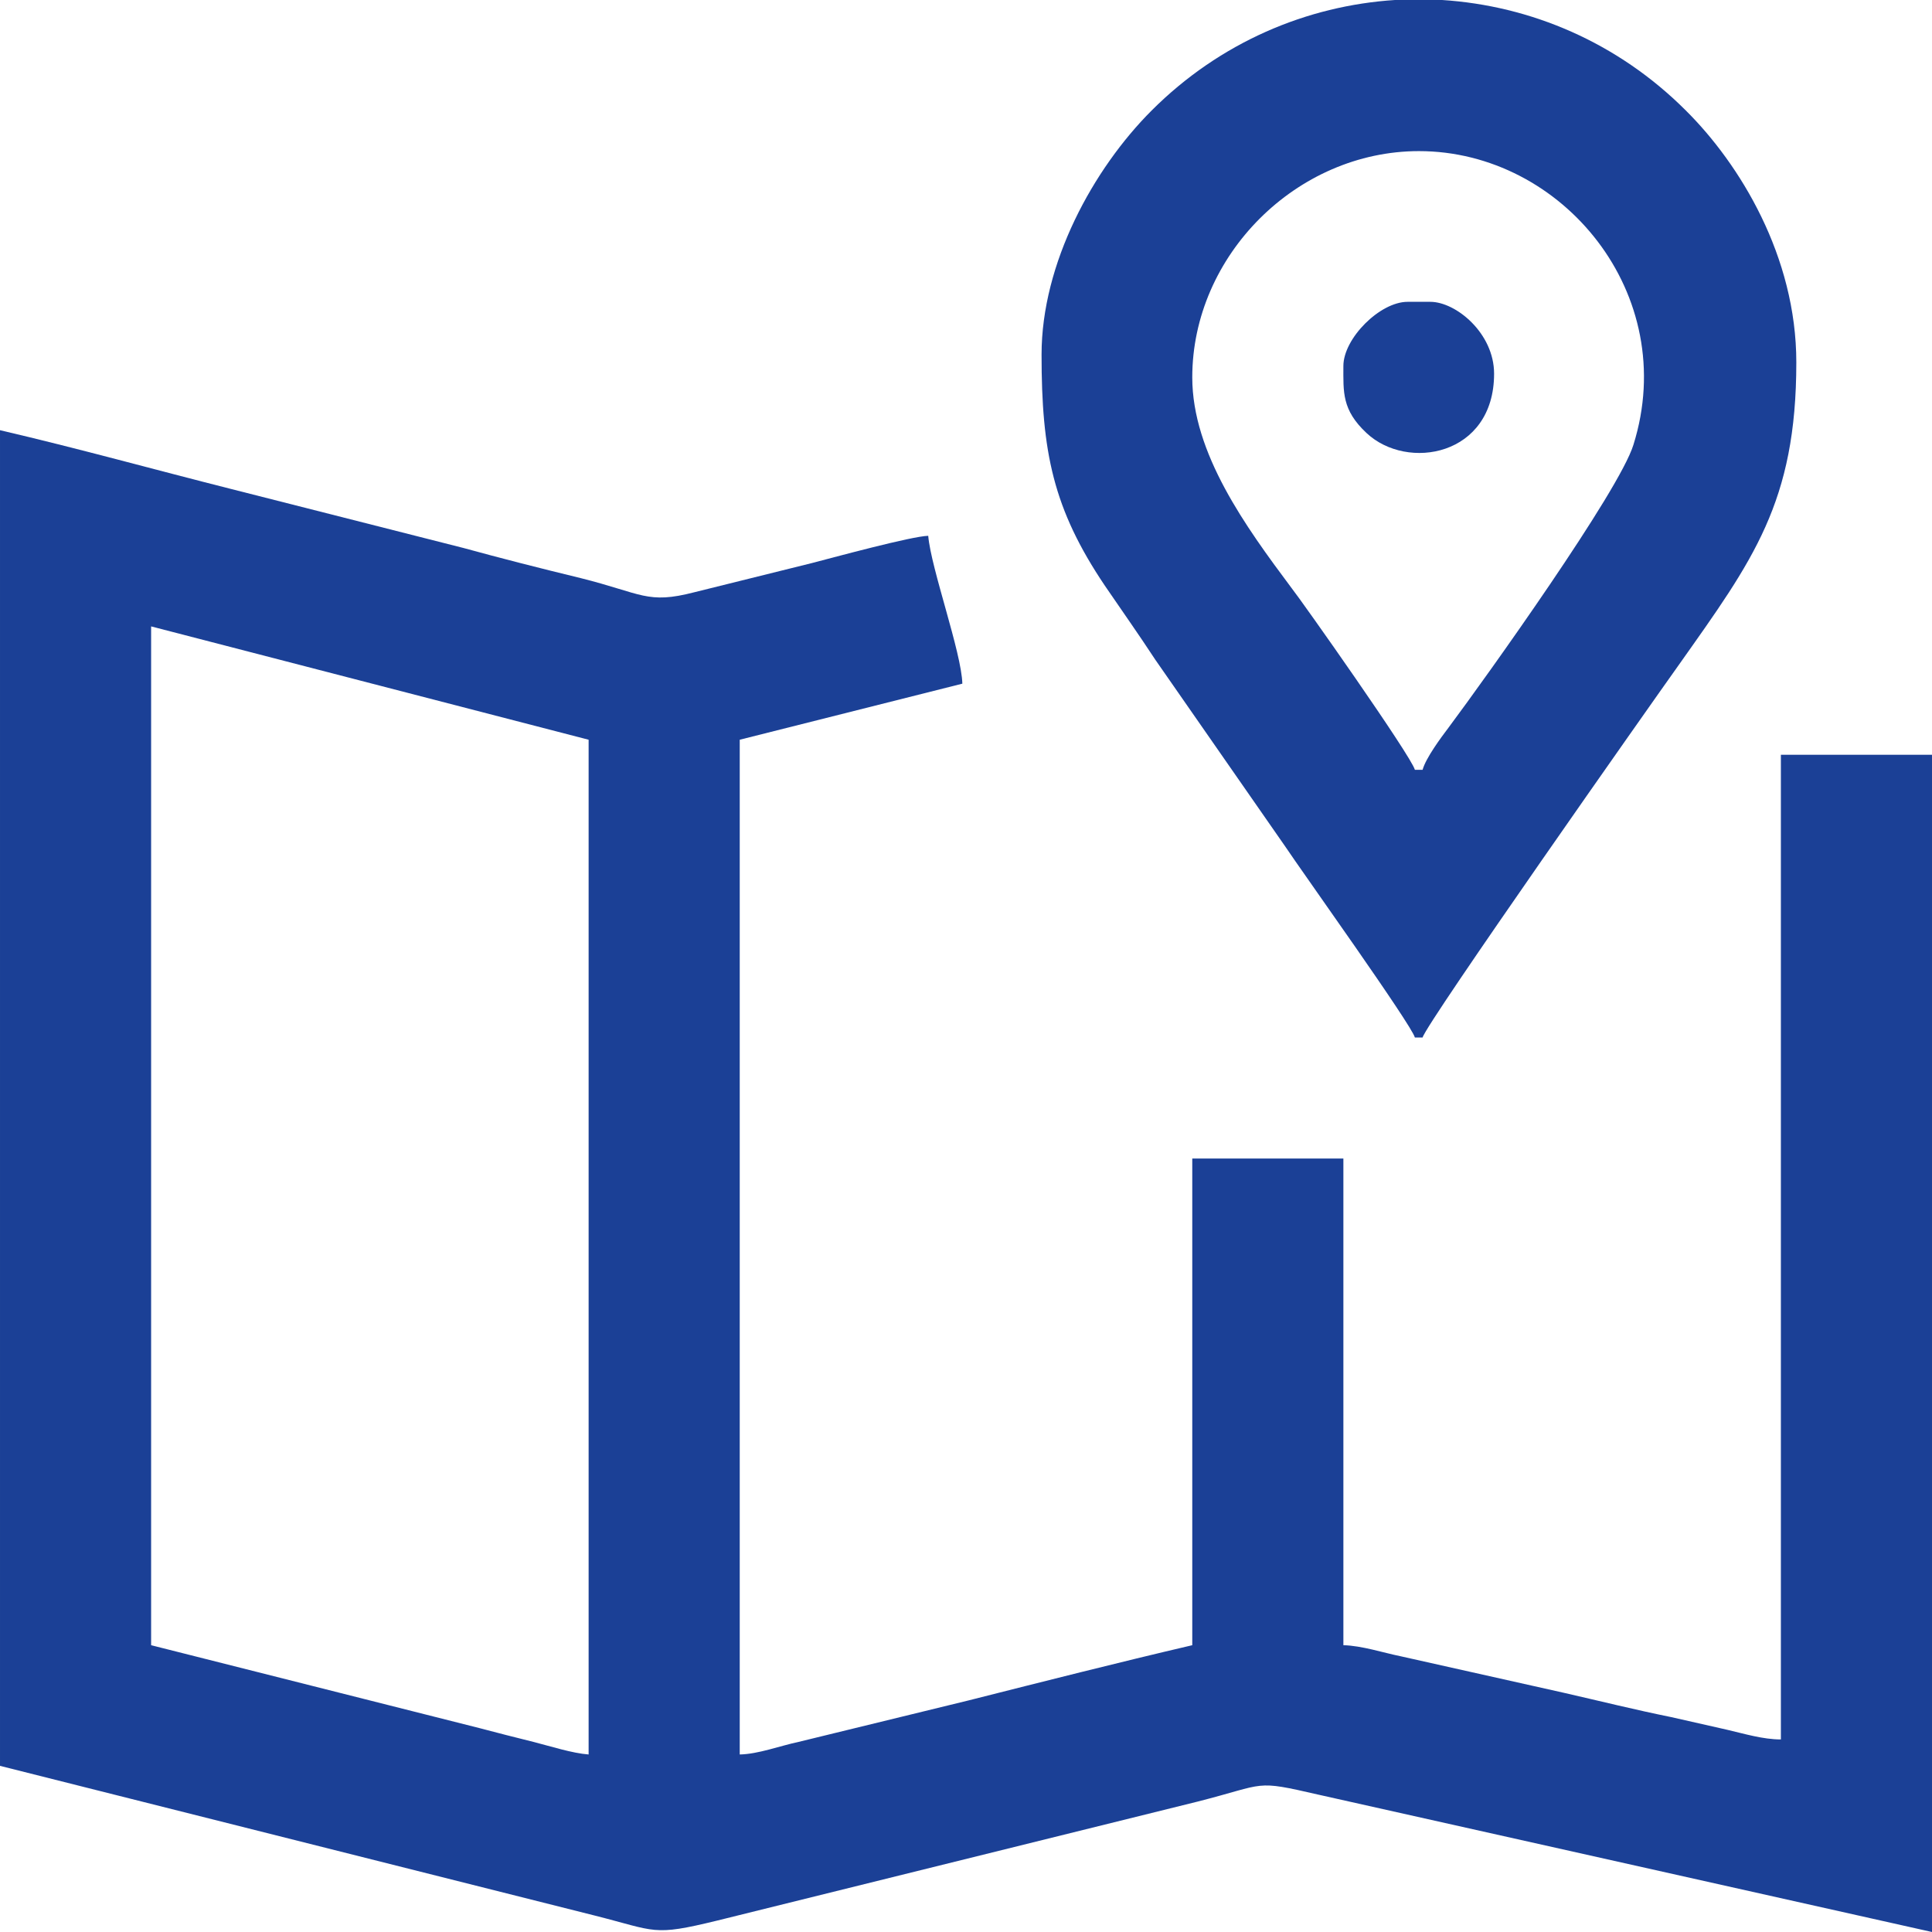
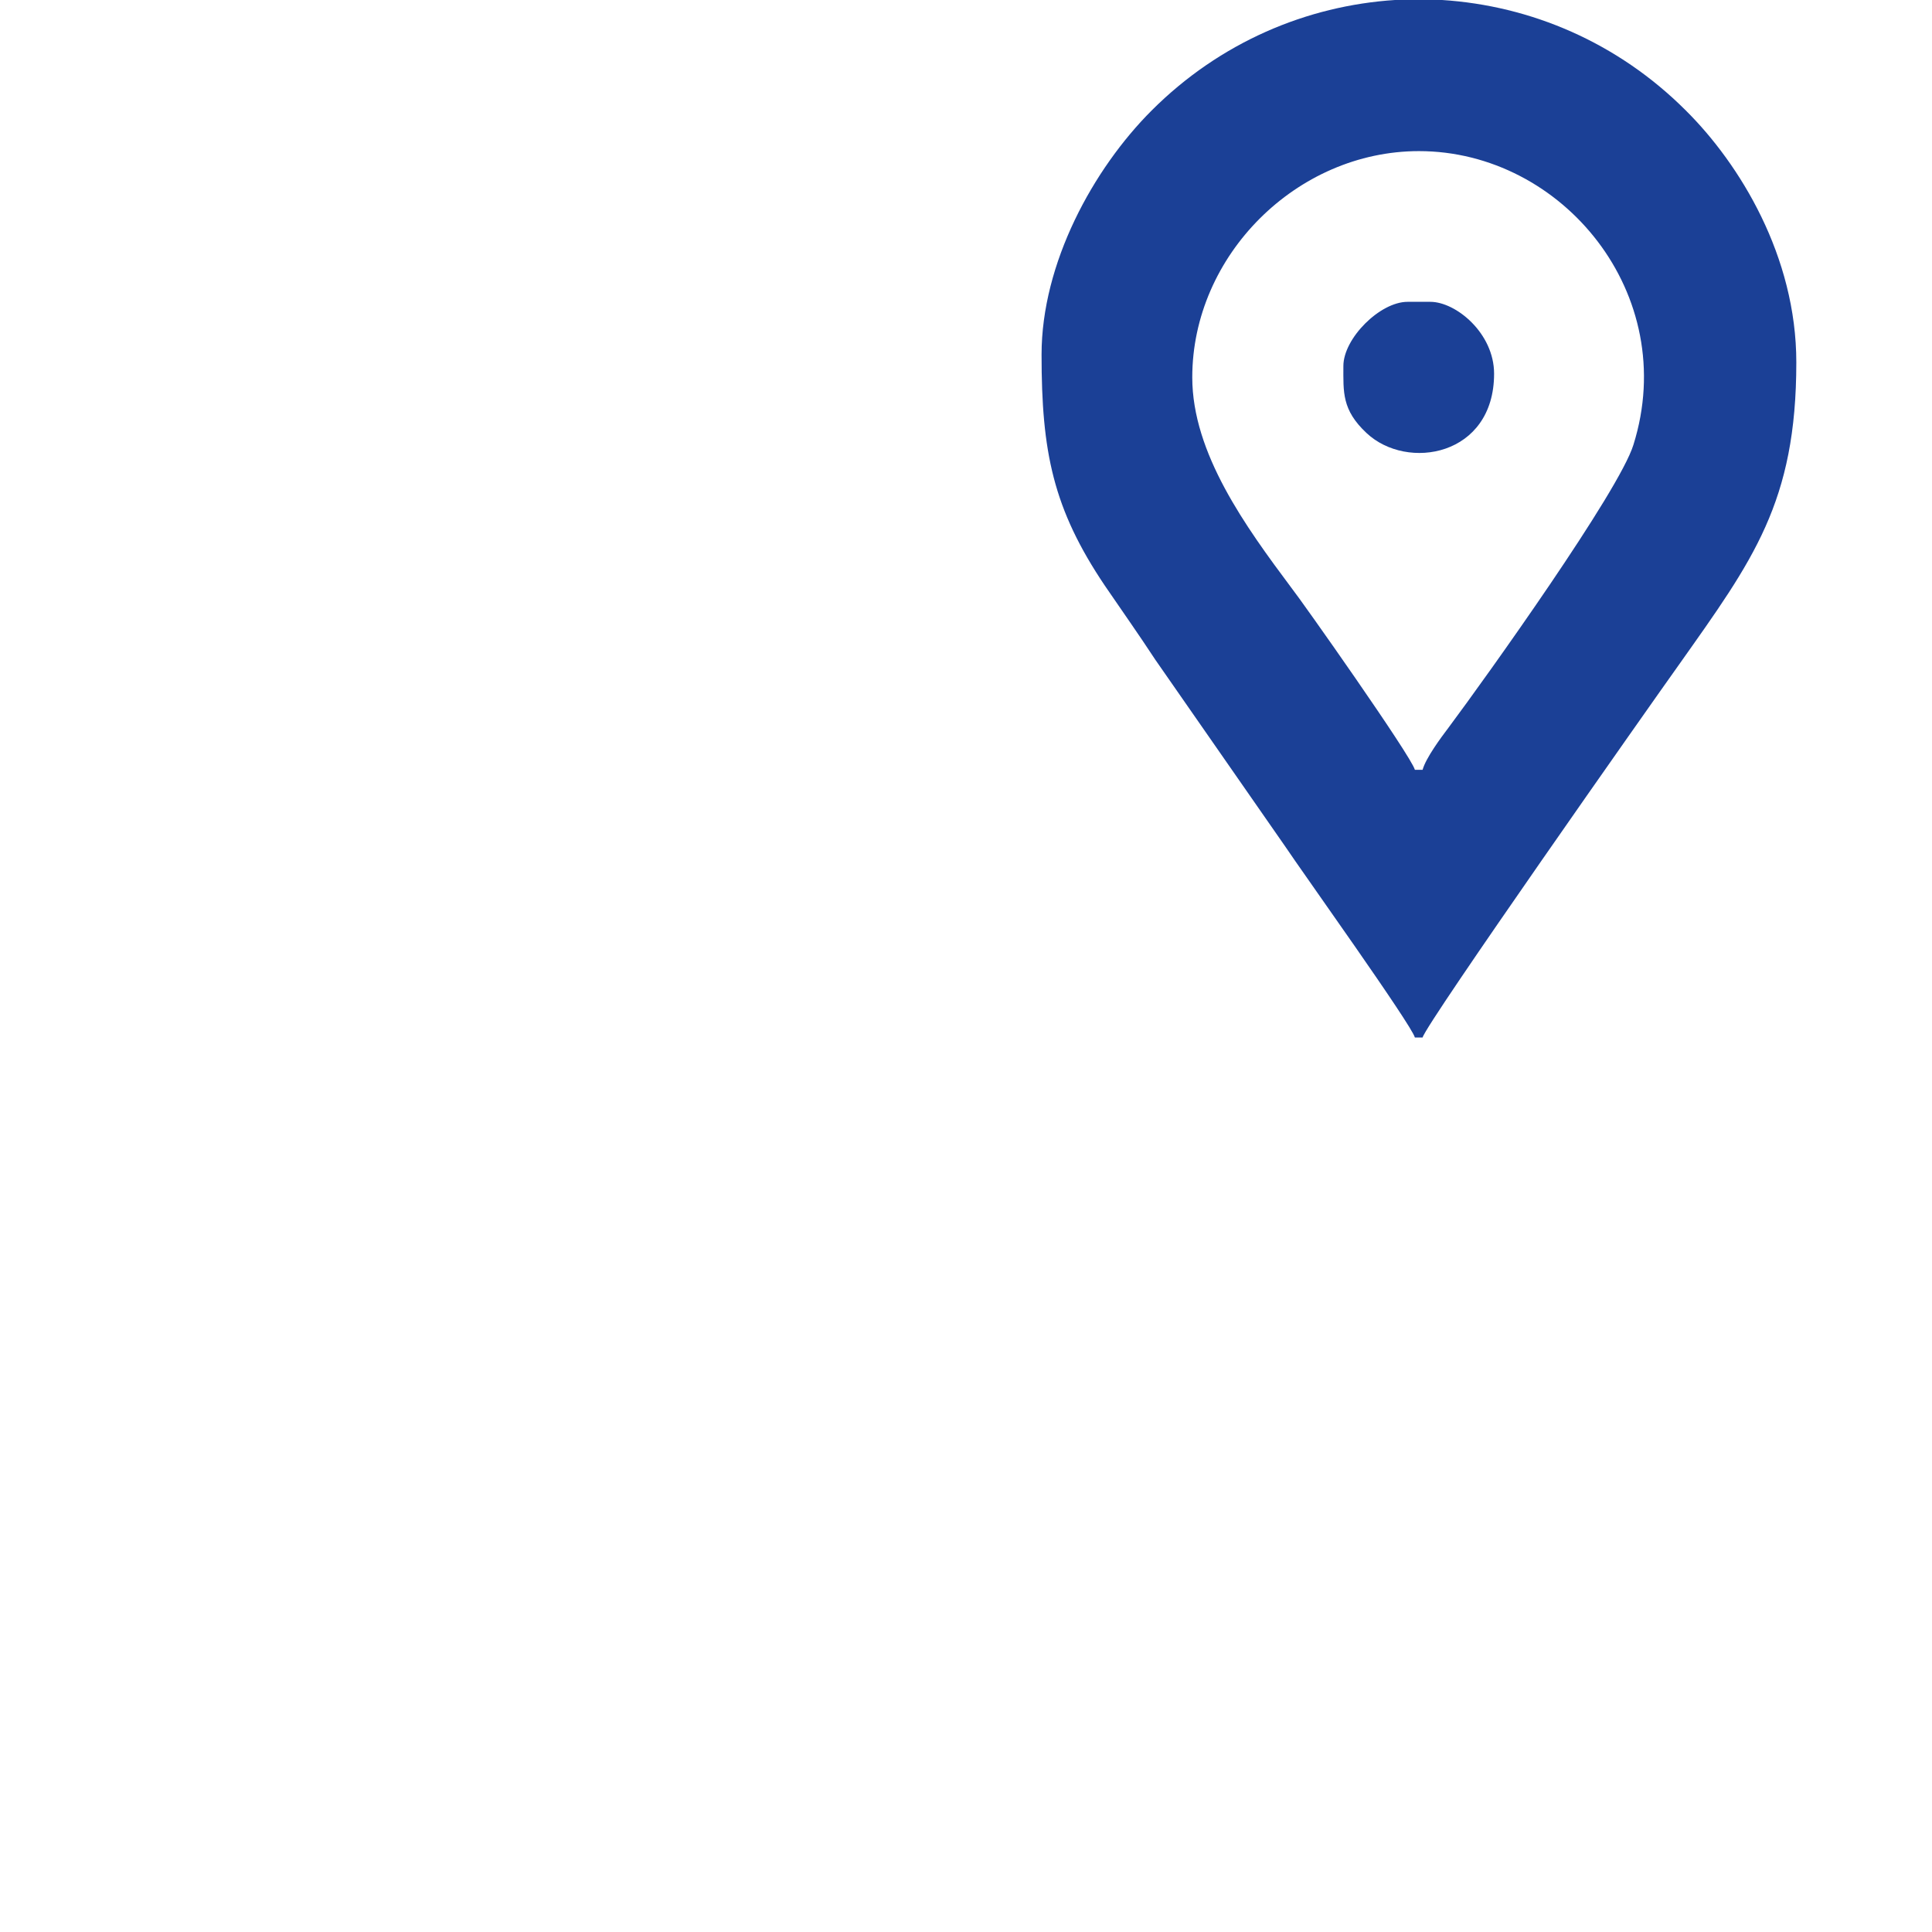
<svg xmlns="http://www.w3.org/2000/svg" xml:space="preserve" width="106px" height="106px" version="1.1" style="shape-rendering:geometricPrecision; text-rendering:geometricPrecision; image-rendering:optimizeQuality; fill-rule:evenodd; clip-rule:evenodd" viewBox="0 0 4756 4756">
  <defs>
    <style type="text/css">
   
    .fil0 {fill:#1B4096}
   
  </style>
  </defs>
  <g id="Warstwa_x0020_1">
    <g id="_2258058285904">
-       <path class="fil0" d="M372 1542l1077 279 0 2498c-40,-3 -93,-20 -136,-31 -48,-12 -88,-22 -133,-34l-808 -204 0 -2508zm4384 3214l0 -2898 -372 0 0 2424c-44,0 -90,-14 -133,-24 -49,-11 -92,-21 -137,-31 -89,-18 -173,-39 -265,-60l-402 -90c-40,-8 -95,-26 -140,-27l0 -1198 -372 0 0 1198c-184,43 -365,89 -551,136l-418 102c-47,10 -99,30 -145,31l0 -2498 548 -138c-2,-77 -77,-283 -84,-364 -41,1 -232,53 -286,67 -93,23 -194,48 -290,72 -116,30 -128,3 -280,-35 -99,-24 -197,-49 -288,-74l-571 -145c-194,-49 -377,-100 -570,-145l0 3288 1462 368c155,39 143,52 303,13l1183 -293c173,-44 137,-54 298,-17l1510 338z" />
      <path class="fil0" d="M3502 1895l-19 0c-9,-34 -280,-418 -304,-448 -112,-150 -244,-331 -244,-518 0,-300 257,-557 558,-557 354,0 644,353 528,723 -35,114 -361,570 -455,696 -19,25 -56,75 -64,104zm-68 -1895l116 0c218,14 432,104 600,272 133,132 272,359 272,620 0,345 -107,487 -288,743 -70,98 -623,884 -632,919l-19 0c-8,-31 -279,-410 -319,-470l-320 -460c-42,-64 -81,-119 -124,-182 -128,-190 -156,-330 -156,-569 0,-225 127,-457 271,-601 168,-168 382,-258 599,-272z" />
      <path class="fil0" d="M3307 901c0,64 -4,108 57,165 100,94 314,57 314,-146 0,-100 -94,-177 -157,-177l-56 0c-68,0 -158,90 -158,158z" />
    </g>
  </g>
</svg>